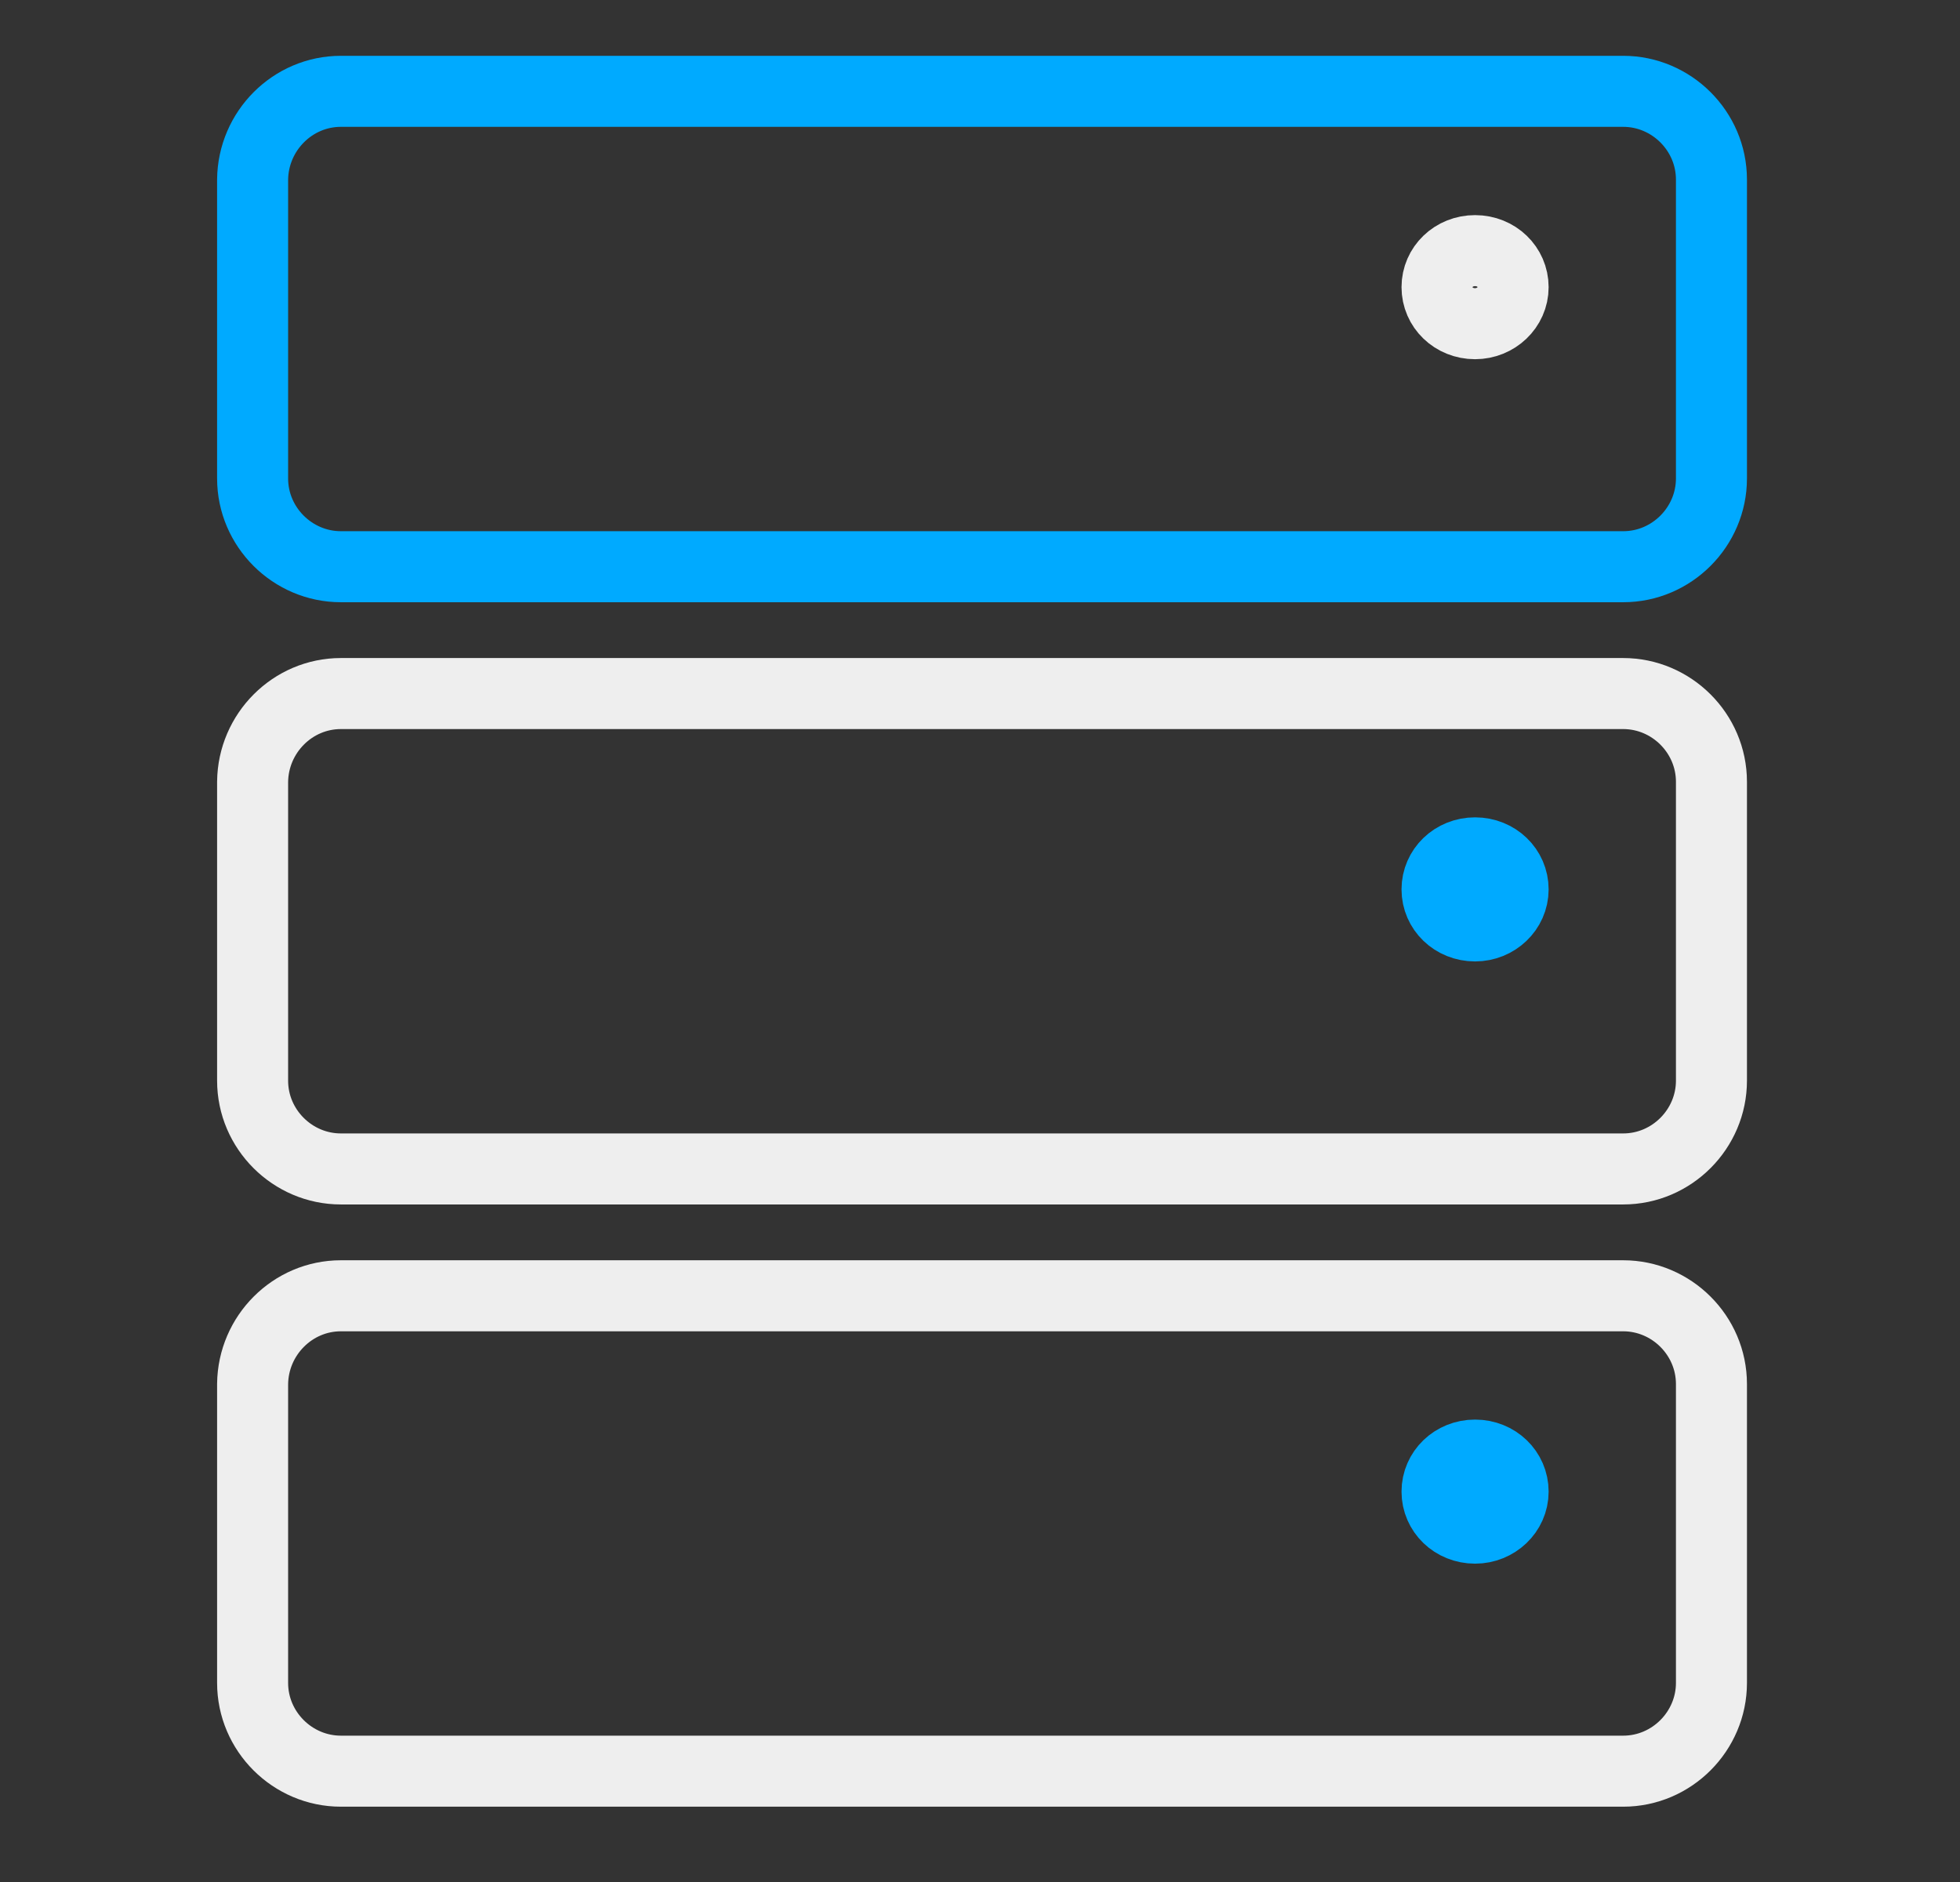
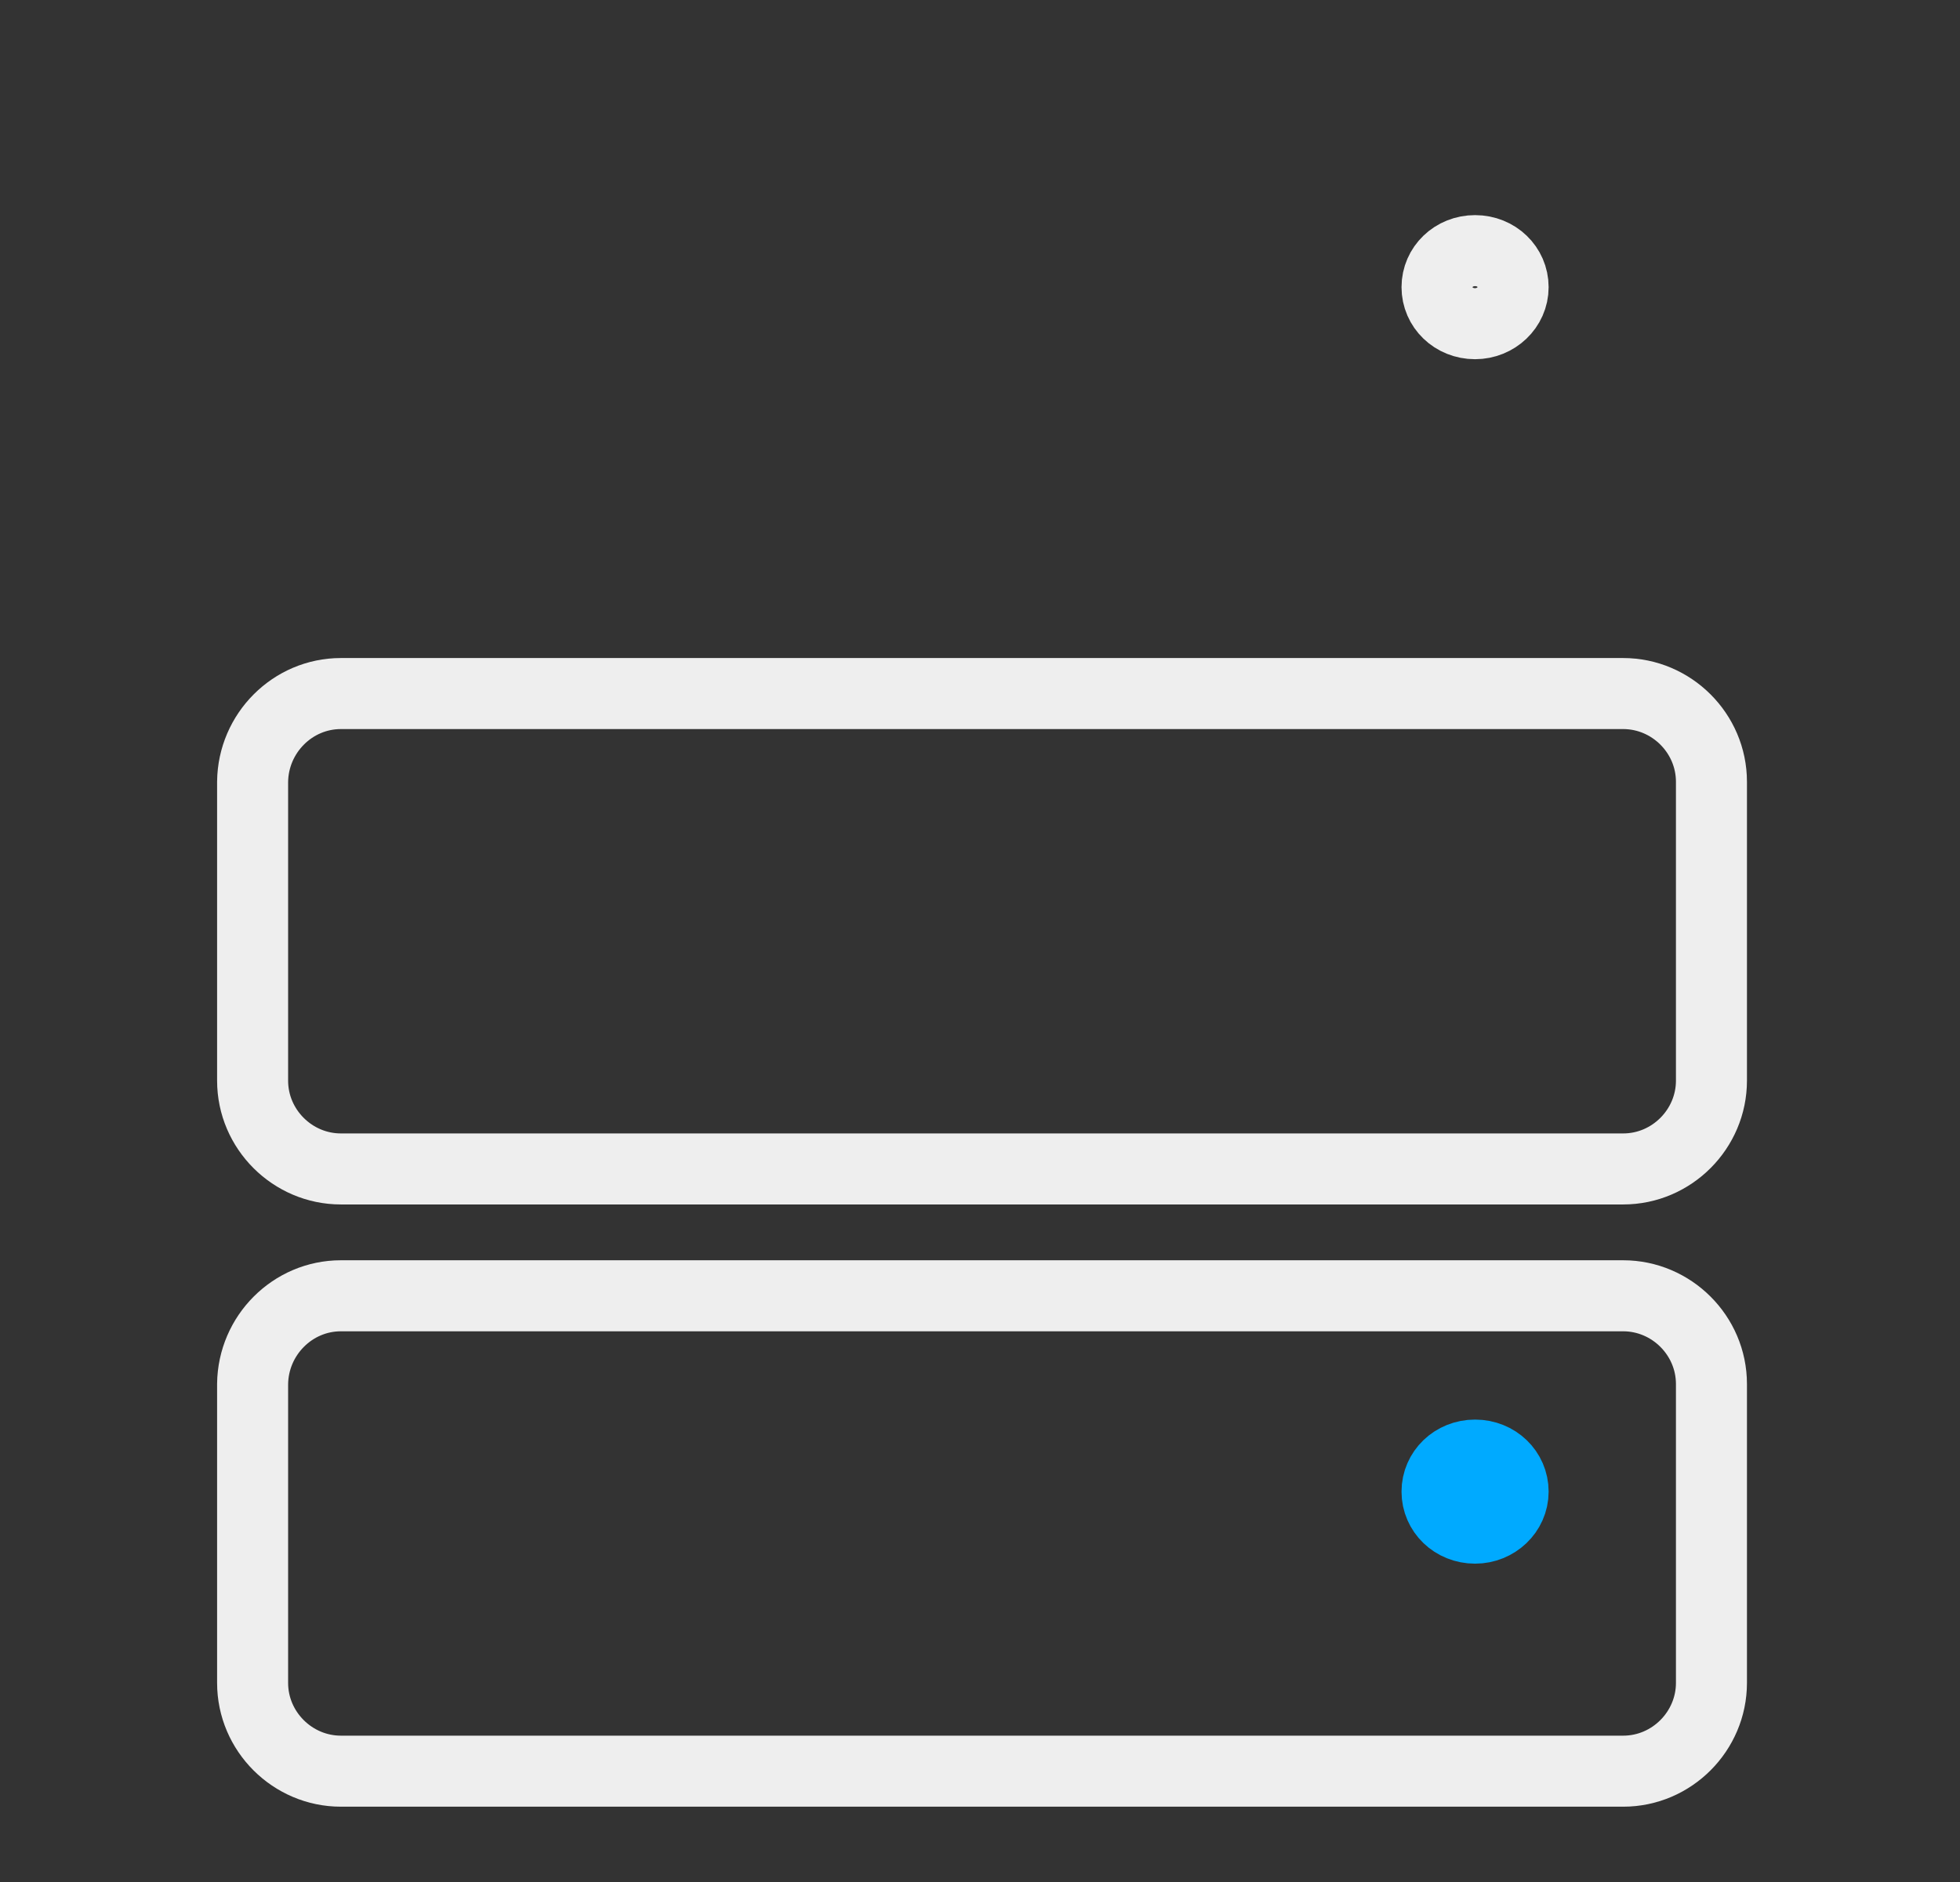
<svg xmlns="http://www.w3.org/2000/svg" version="1.1" id="Ebene_1" x="0px" y="0px" viewBox="0 0 386.4 371" style="enable-background:new 0 0 386.4 371;" xml:space="preserve">
  <rect x="0" y="0" width="386.4" height="371" fill="#333333" stroke="none" />
  <style type="text/css">
	.st0{fill:none;stroke:#00AAFF;stroke-width:14;stroke-linecap:round;stroke-linejoin:round;stroke-miterlimit:22.926;}
	.st1{fill:none;stroke:#EEEEEE;stroke-width:14;stroke-linecap:round;stroke-linejoin:round;stroke-miterlimit:22.926;}
	.st2{fill:#00AAFF;stroke:#00AAFF;stroke-width:14;stroke-linecap:round;stroke-linejoin:round;stroke-miterlimit:22.926;}
</style>
-   <path class="st0" d="M67.2,18H320c9.5,0,17.4,7.8,17.4,17.4v58.9c0,9.5-7.8,17.4-17.4,17.4H67.2c-9.5,0-17.4-7.8-17.4-17.4V35.4  C49.9,25.8,57.7,18,67.2,18L67.2,18z" />
  <path class="st1" d="M290.8,49.4c4.2,0,7.5,3.2,7.5,7.2s-3.4,7.2-7.5,7.2c-4.2,0-7.5-3.2-7.5-7.2S286.6,49.4,290.8,49.4L290.8,49.4z  " />
  <path class="st1" d="M67.2,136.7H320c9.5,0,17.4,7.8,17.4,17.4V213c0,9.5-7.8,17.4-17.4,17.4H67.2c-9.5,0-17.4-7.8-17.4-17.4v-58.9  C49.9,144.5,57.7,136.7,67.2,136.7L67.2,136.7z" />
-   <path class="st2" d="M290.8,168.1c4.2,0,7.5,3.2,7.5,7.2s-3.4,7.2-7.5,7.2c-4.2,0-7.5-3.2-7.5-7.2S286.6,168.1,290.8,168.1  L290.8,168.1z" />
  <path class="st1" d="M67.2,255.4H320c9.5,0,17.4,7.8,17.4,17.4v58.9c0,9.5-7.8,17.4-17.4,17.4H67.2c-9.5,0-17.4-7.8-17.4-17.4v-58.9  C49.9,263.2,57.7,255.4,67.2,255.4L67.2,255.4z" />
  <path class="st2" d="M290.8,286.8c4.2,0,7.5,3.2,7.5,7.2s-3.4,7.2-7.5,7.2c-4.2,0-7.5-3.2-7.5-7.2S286.6,286.8,290.8,286.8  L290.8,286.8z" />
</svg>